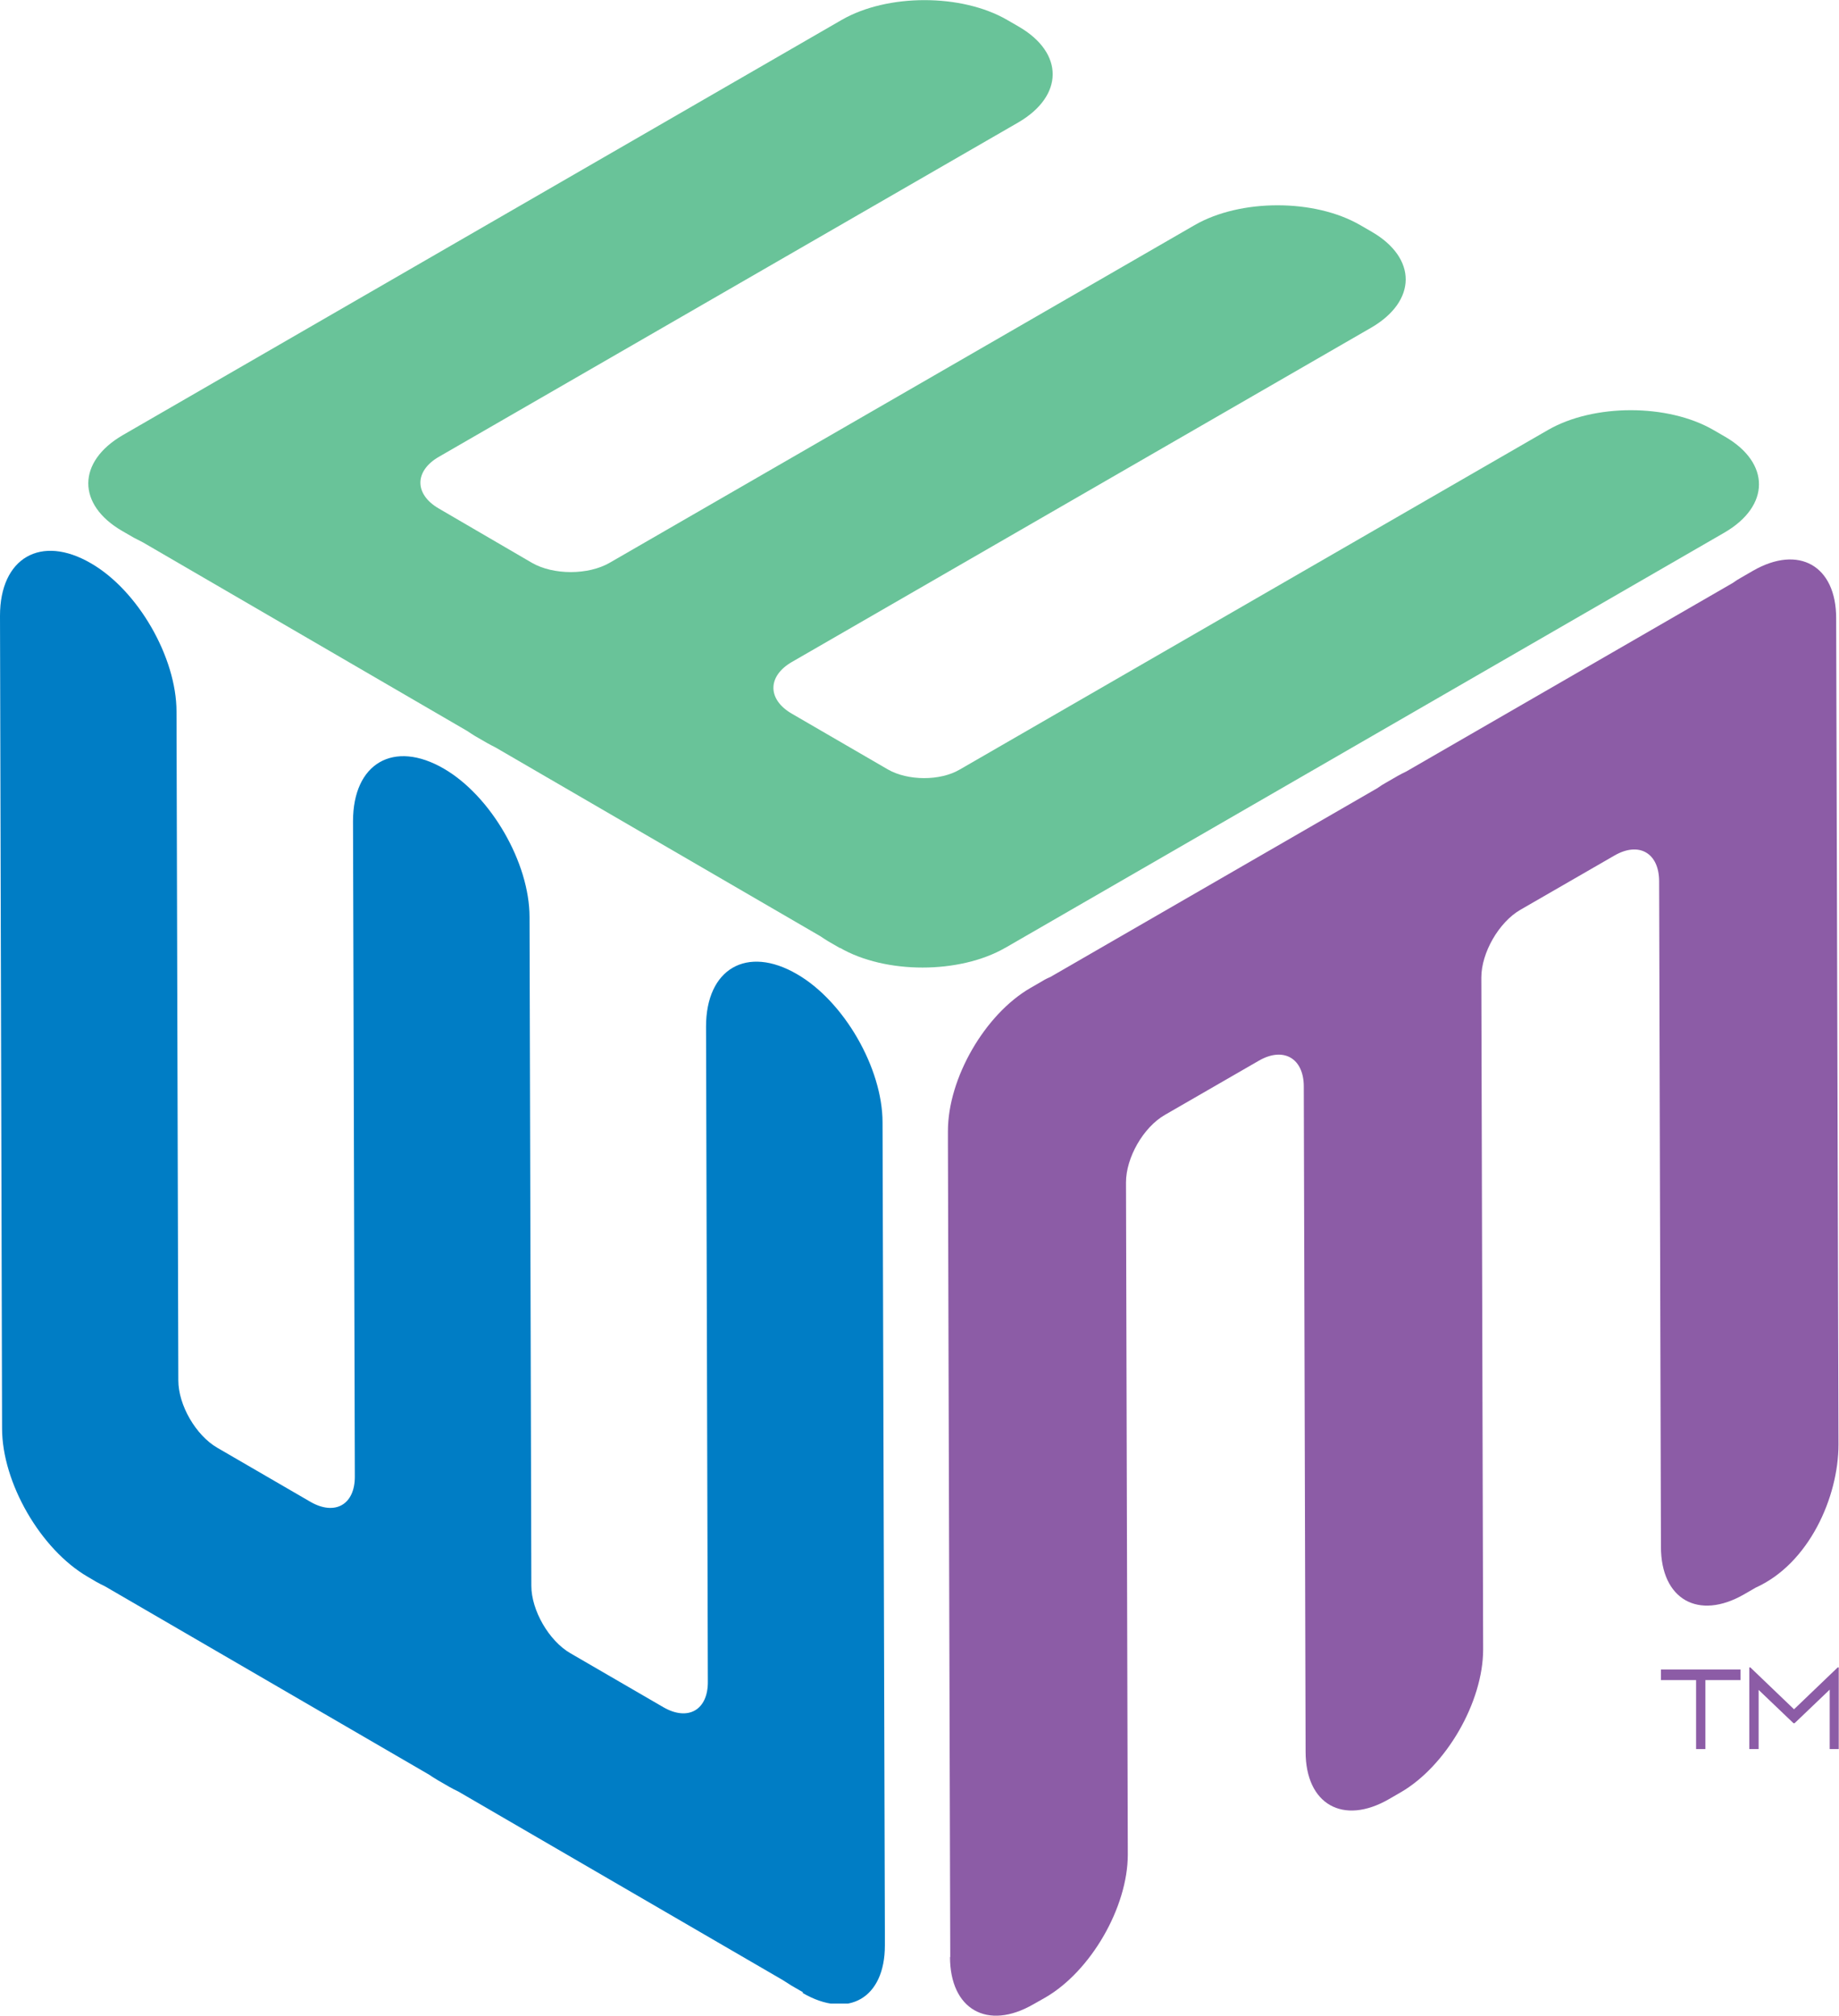
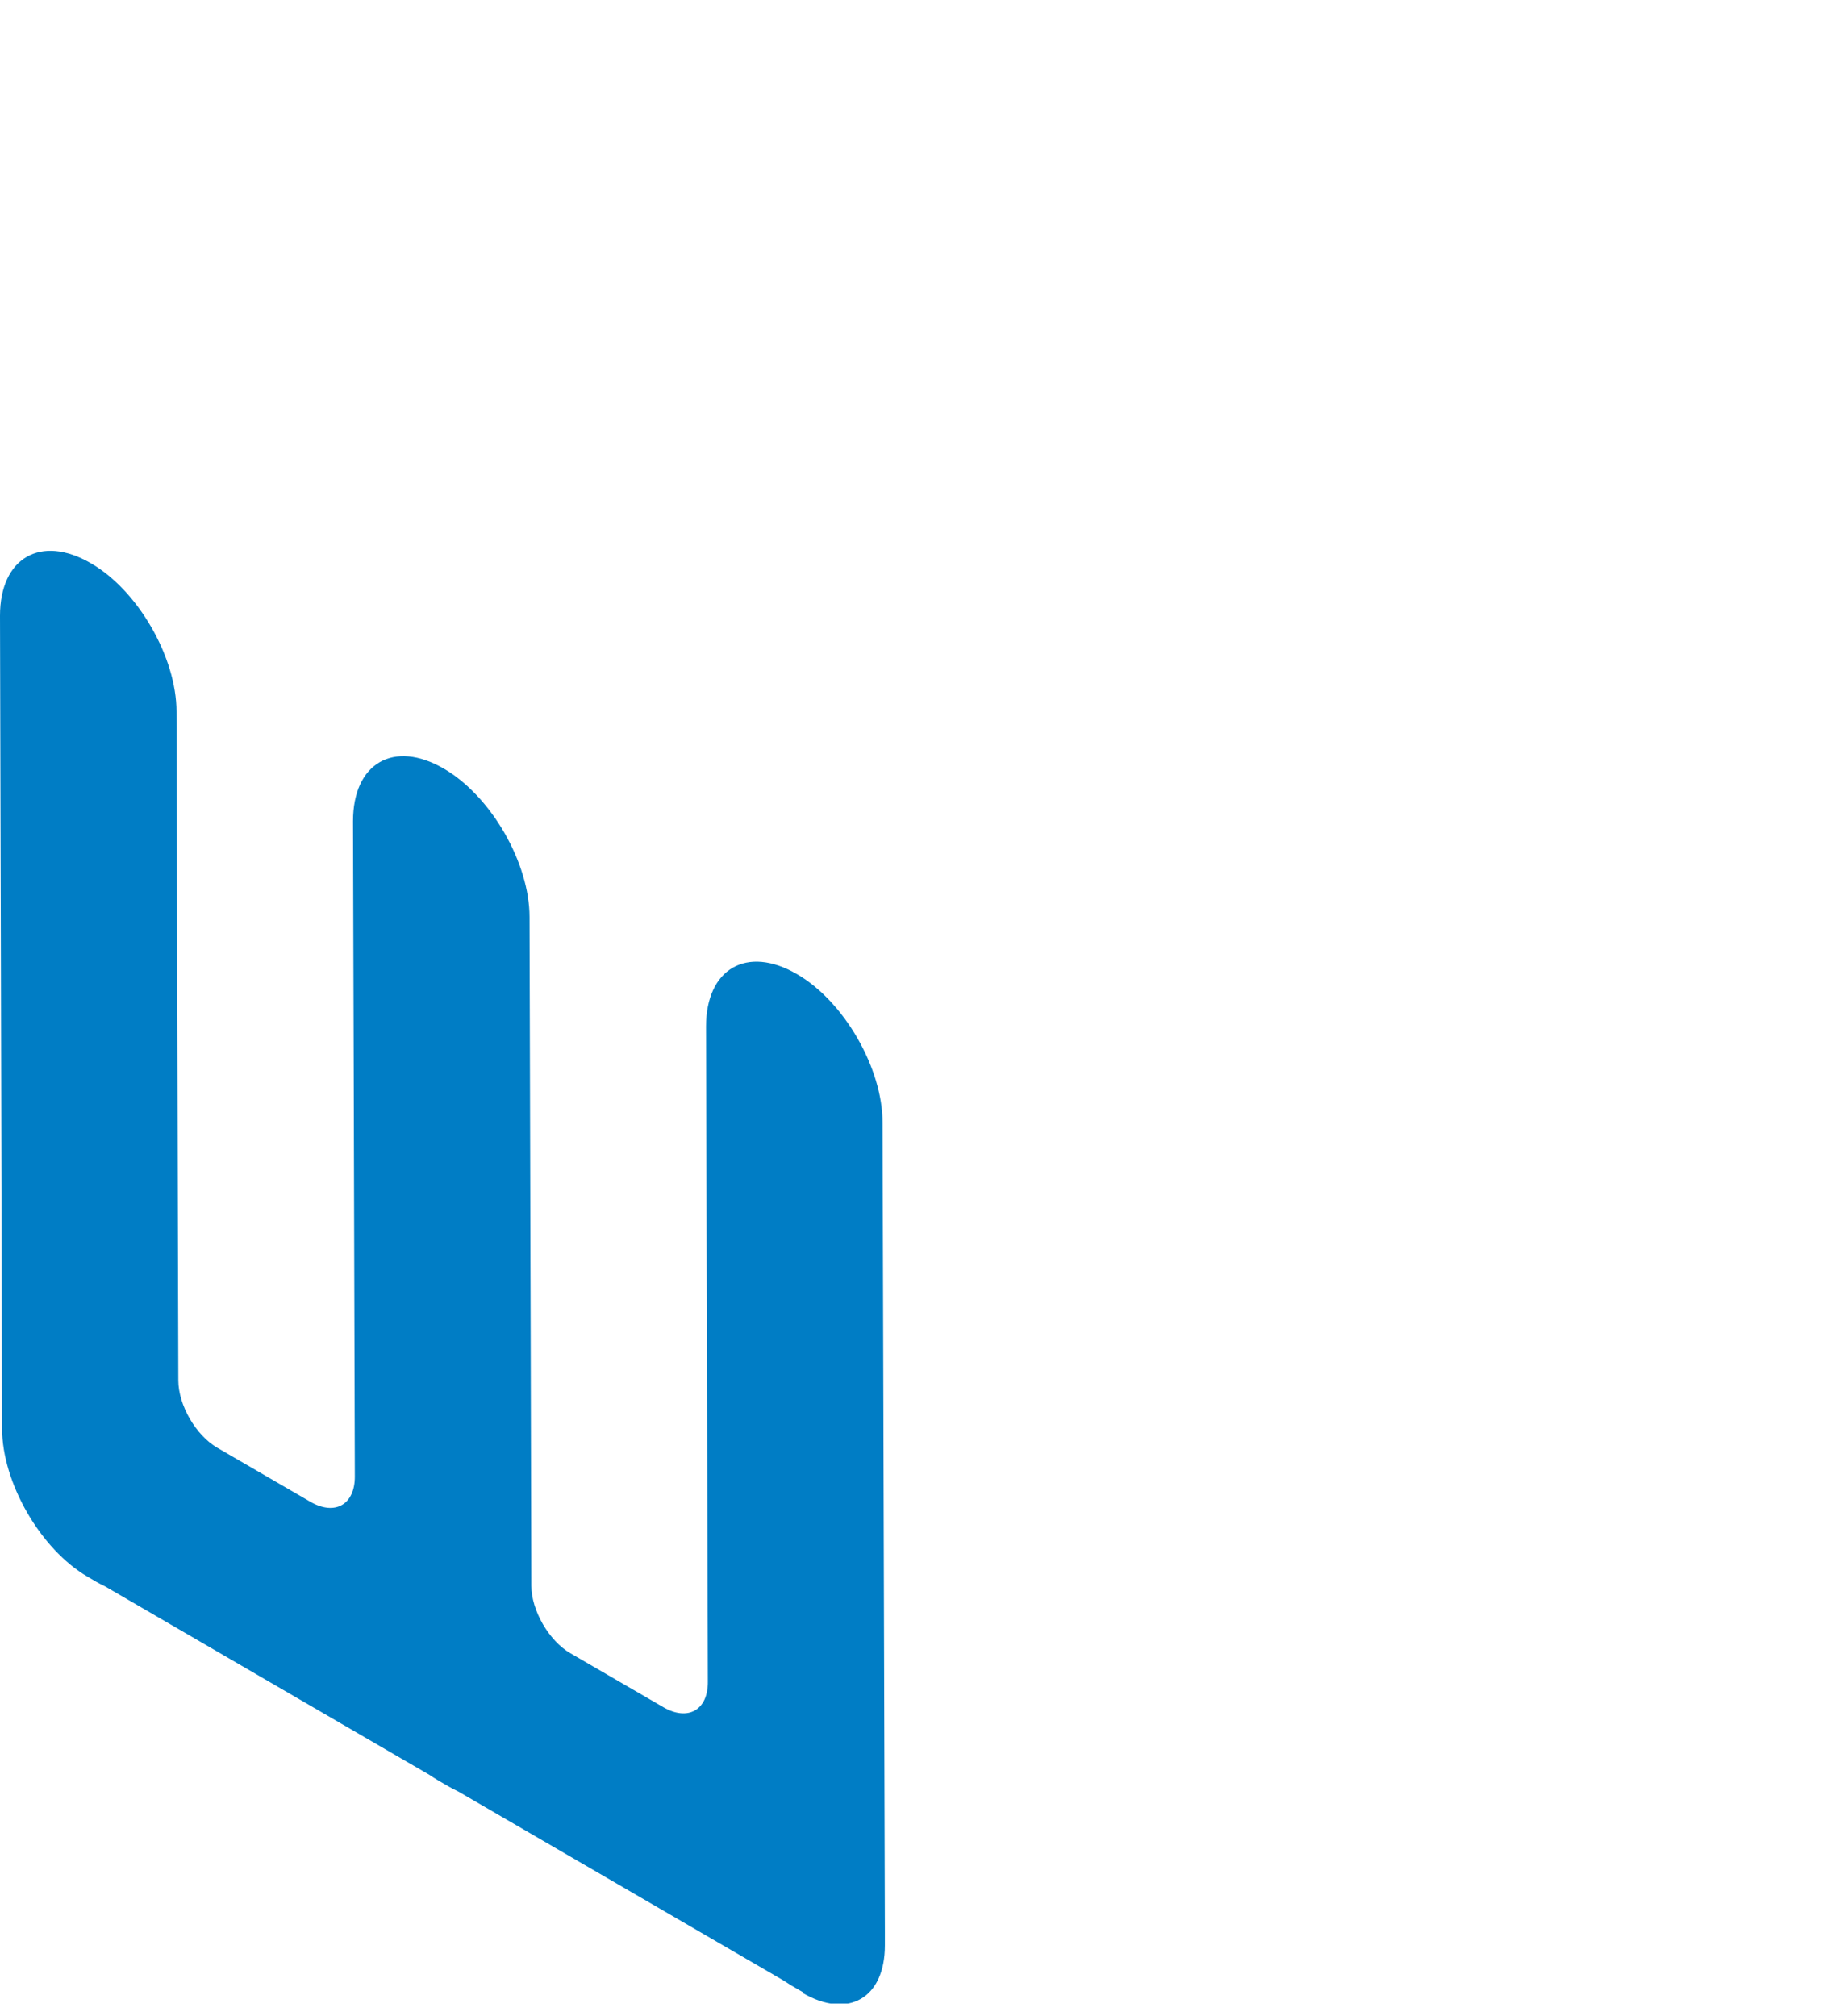
<svg xmlns="http://www.w3.org/2000/svg" id="a" viewBox="0 0 71.16 78.03">
  <defs>
    <clipPath id="b">
-       <rect x="3.41" width="64.66" height="37.46" style="fill:none;" />
-     </clipPath>
+       </clipPath>
    <clipPath id="c">
      <rect y="21.31" width="34.25" height="56.23" style="fill:none;" />
    </clipPath>
    <clipPath id="d">
-       <rect x="36.68" y="21.64" width="34.48" height="56.38" style="fill:none;" />
-     </clipPath>
+       </clipPath>
  </defs>
  <g style="clip-path:url(#b);">
    <path d="M32.5,36.69l-.45-.26c-.11-.07-.21-.13-.31-.2l-12.56-7.3c-.12-.06-.23-.12-.34-.18l-.45-.26c-.11-.07-.21-.13-.31-.2l-12.55-7.3c-.12-.06-.23-.12-.35-.18l-.45-.26c-1.76-1.02-1.75-2.68.02-3.71L32.57.77c1.77-1.02,4.64-1.02,6.4,0l.45.26c1.76,1.02,1.75,2.68-.02,3.71l-22.42,12.94c-.95.55-.95,1.45,0,2l3.6,2.1c.83.48,2.18.48,3.01,0l22.64-13.07c1.77-1.02,4.64-1.02,6.4,0l.45.26c1.76,1.02,1.75,2.68-.02,3.71l-22.42,12.94c-.95.55-.95,1.45,0,2l3.72,2.16c.77.44,2.02.45,2.78,0l22.76-13.14c1.77-1.02,4.64-1.02,6.4,0l.45.26c1.76,1.02,1.75,2.68-.02,3.71l-27.36,15.8-.45.26h0s-.02.01-.02.01c-1.77,1.02-4.64,1.02-6.4,0" style="fill:#69c399;" />
  </g>
  <g style="clip-path:url(#c);">
    <path d="M31.07,77.1l-.45-.26c-.11-.07-.22-.14-.33-.21l-12.56-7.3c-.11-.05-.22-.11-.33-.17l-.45-.26c-.11-.07-.22-.13-.33-.21l-12.56-7.3c-.11-.05-.22-.11-.33-.17l-.34-.2c-1.82-1.06-3.31-3.64-3.31-5.74L0,23.83c0-2.24,1.58-3.16,3.52-2.03,1.82,1.05,3.31,3.64,3.31,5.74l.07,25.88c0,.96.68,2.13,1.51,2.61l3.6,2.09c.95.55,1.73.11,1.72-.99l-.07-25.35c0-2.25,1.58-3.16,3.52-2.03,1.82,1.06,3.31,3.64,3.31,5.74l.07,25.88c0,.95.68,2.13,1.51,2.61l3.6,2.09c.95.55,1.73.11,1.72-.99l-.07-25.35c0-2.24,1.58-3.16,3.52-2.03,1.82,1.05,3.31,3.64,3.31,5.74l.09,31.31v.52s0,0,0,0v.02c0,2.04-1.42,2.86-3.18,1.84" style="fill:#007dc5;" />
  </g>
  <g style="clip-path:url(#d);">
-     <path d="M36.77,75.75l-.09-31.44v-.52s0,0,0,0v-.02c0-2.04,1.43-4.52,3.2-5.54l.45-.26c.11-.07.22-.12.33-.17l12.64-7.3c.11-.08.22-.15.33-.21l.45-.26c.11-.06.22-.12.33-.17l12.64-7.3c.11-.08.22-.15.33-.21l.45-.26c1.77-1.02,3.22-.2,3.22,1.83l.09,31.98c0,2.04-1.14,4.61-3.2,5.54l-.45.26c-1.77,1.02-3.22.2-3.22-1.84l-.07-25.75c0-1.1-.78-1.55-1.73-1l-3.64,2.1c-.83.48-1.51,1.66-1.51,2.62l.07,26c0,2.04-1.43,4.52-3.2,5.54l-.45.26c-1.77,1.02-3.22.2-3.22-1.84l-.07-25.74c0-1.1-.79-1.55-1.74-1l-3.64,2.1c-.83.48-1.5,1.65-1.5,2.61l.07,26.01c0,2.04-1.43,4.52-3.2,5.54l-.46.26c-1.77,1.02-3.22.2-3.22-1.84" style="fill:#8c5ca6;" />
-   </g>
-   <path d="M65.99,65.02v2.67h-.36v-2.67h-1.36v-.41h3.08v.41h-1.36Z" style="fill:#8c5ca6;" />
-   <path d="M70.8,67.69v-2.3l-1.36,1.3h-.04l-1.35-1.29v2.29h-.36v-3.16h.04l1.69,1.62,1.69-1.62h.04v3.16h-.36Z" style="fill:#8c5ca6;" />
+     </g>
</svg>